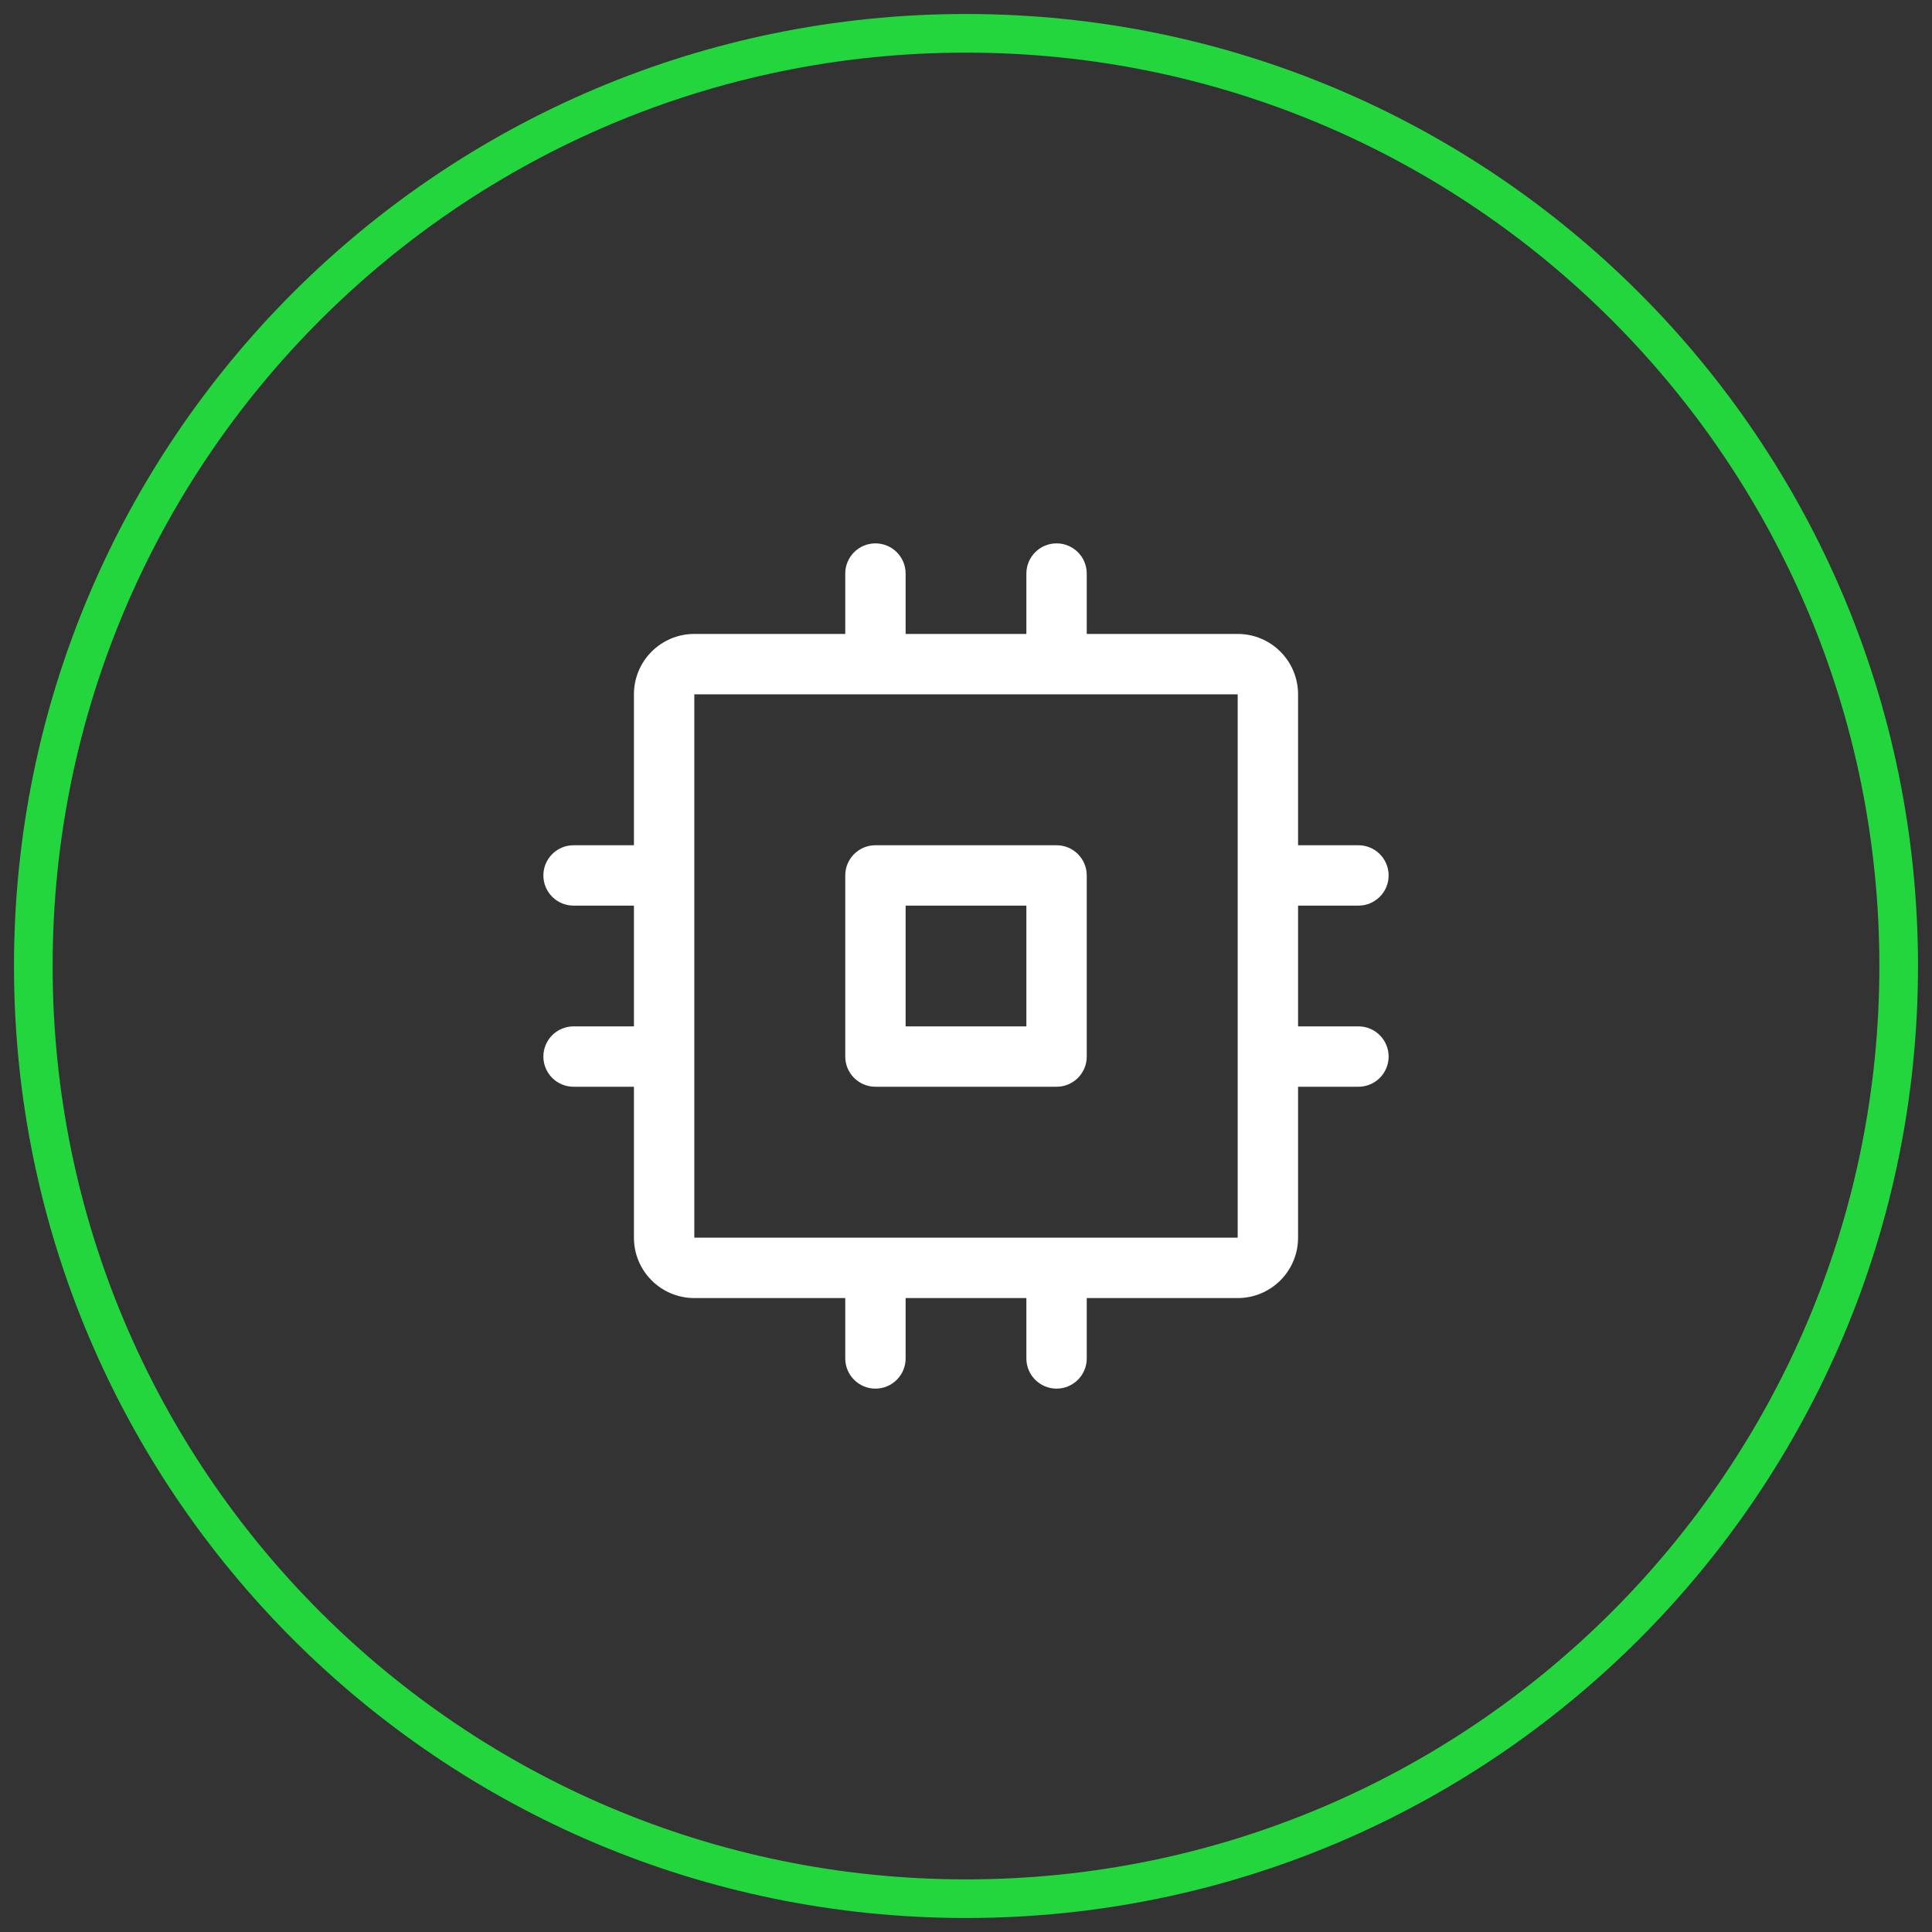
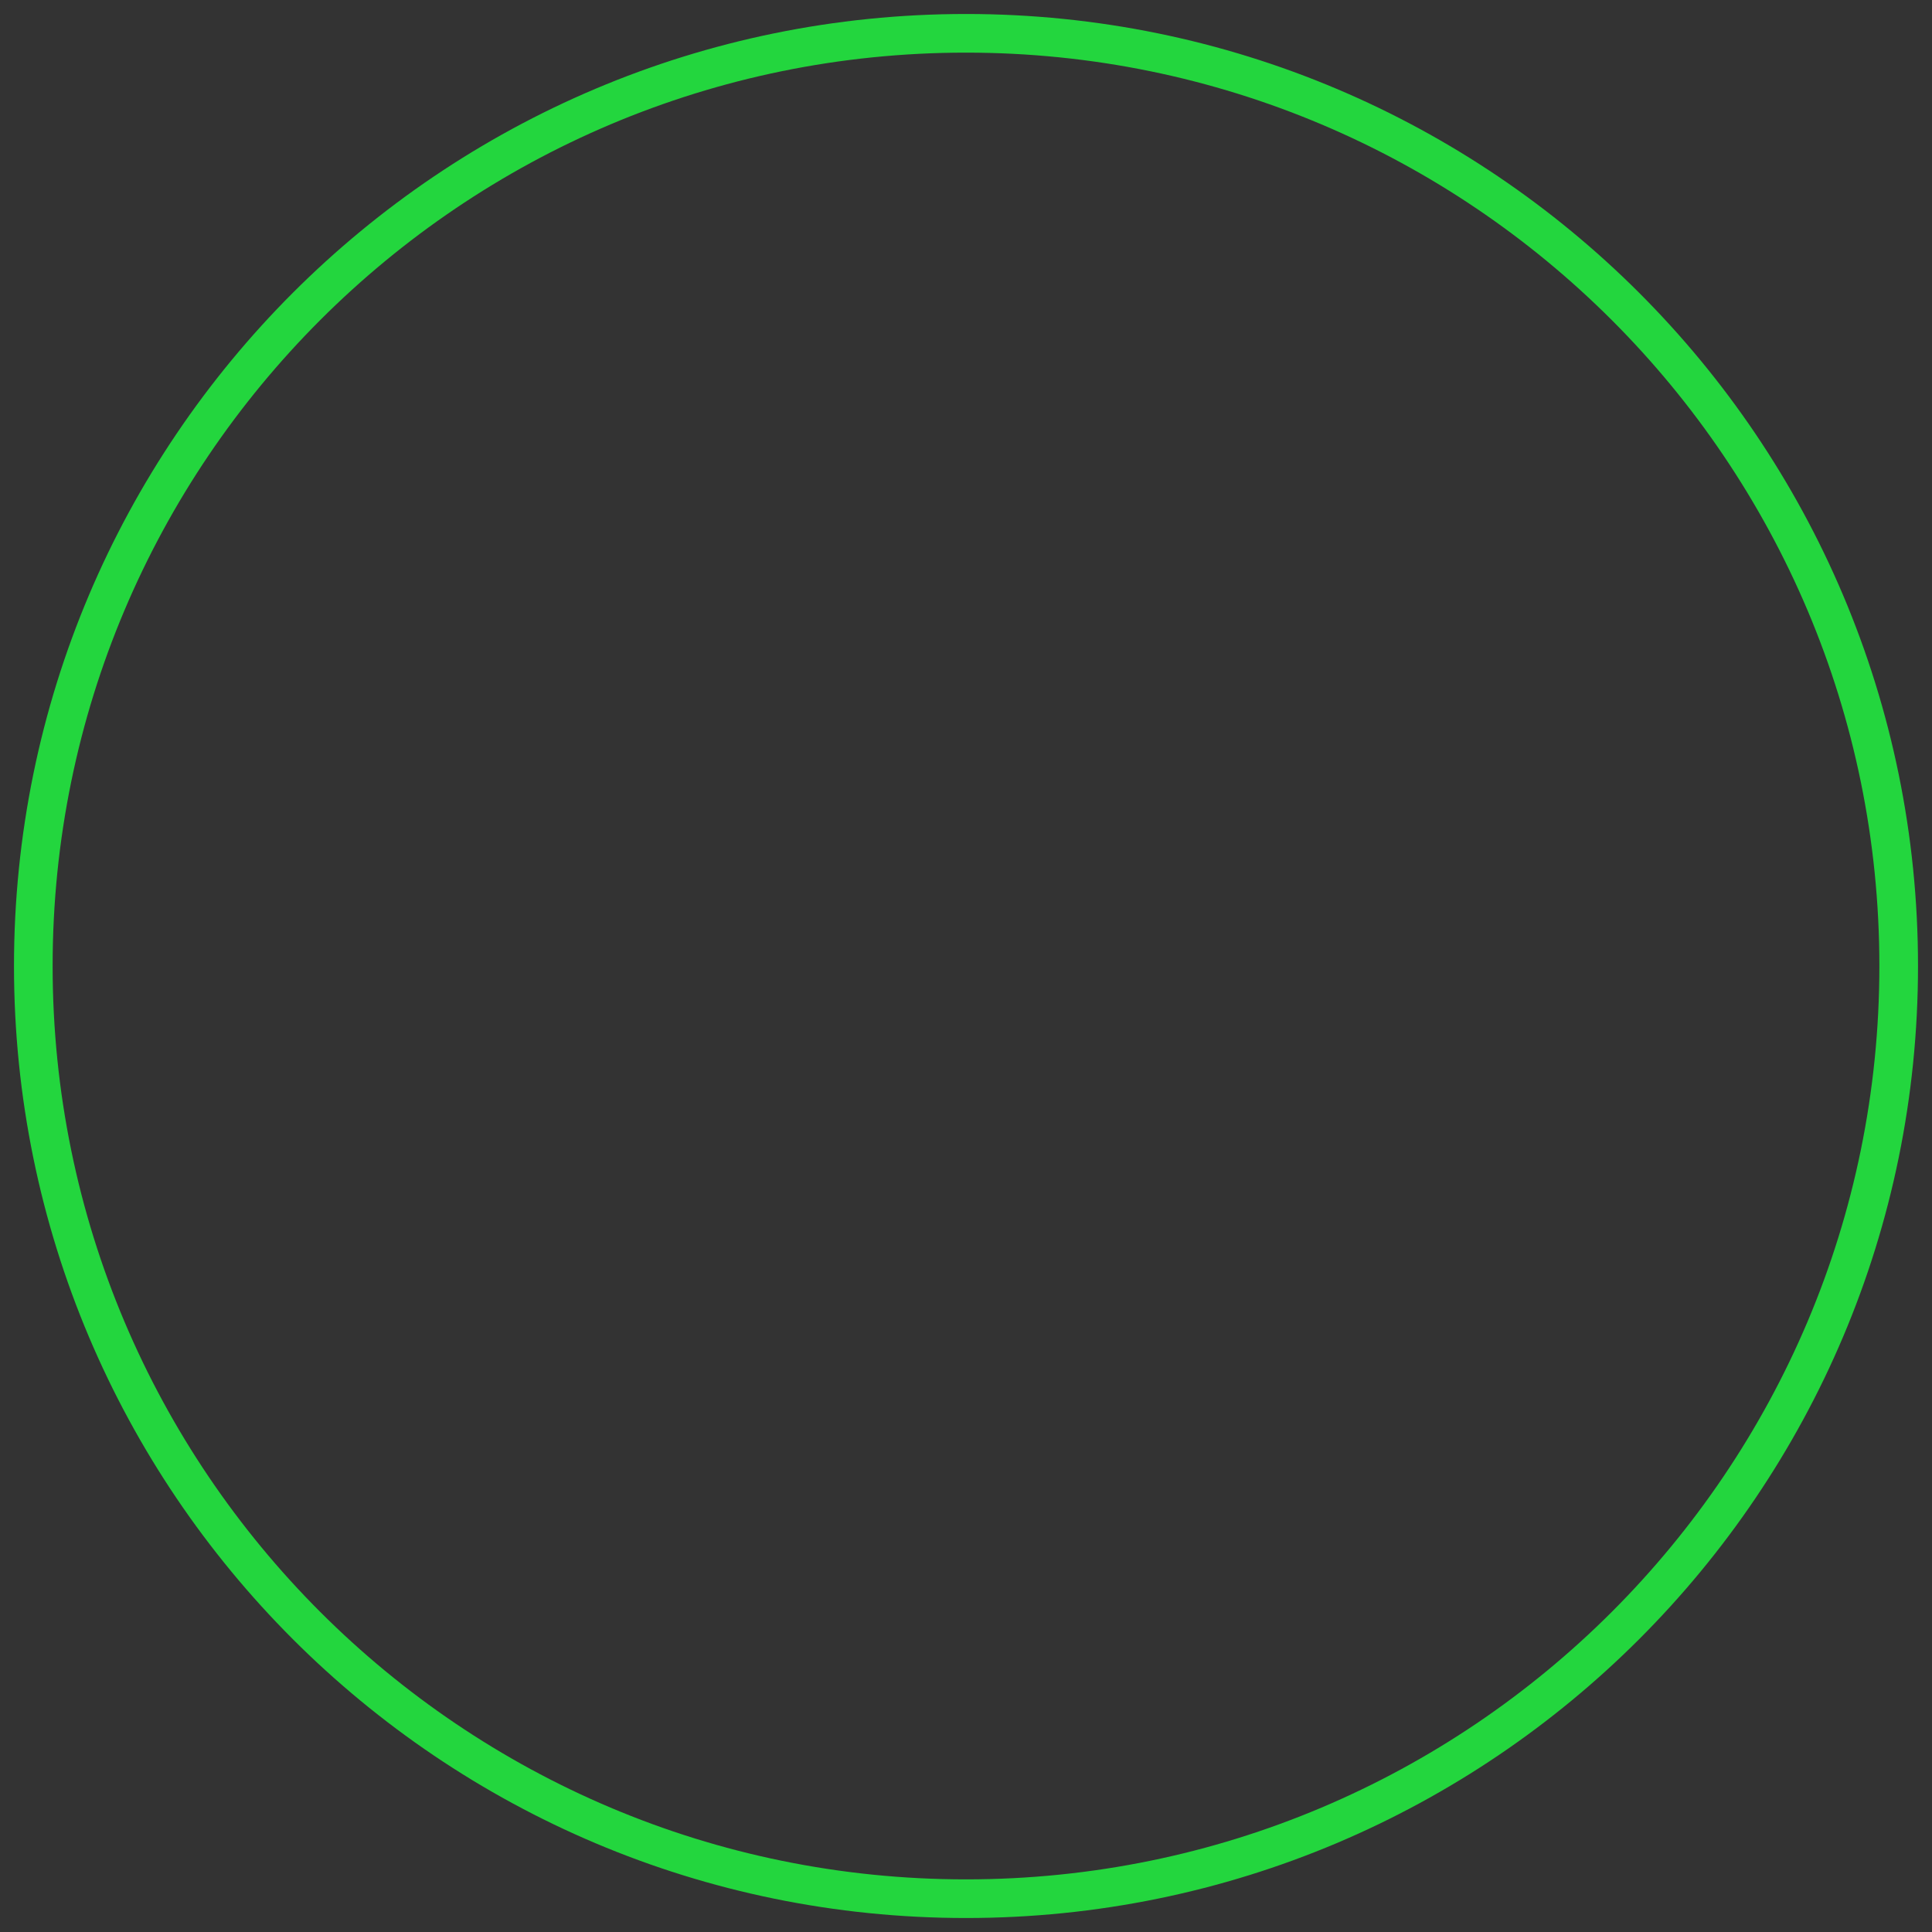
<svg xmlns="http://www.w3.org/2000/svg" width="200" height="200" viewBox="0 0 200 200" fill="none">
  <rect x="0" y="0" width="200" height="200" fill="#333333" stroke="none" />
  <path d="M100 196.552C153.324 196.552 196.552 153.324 196.552 100C196.552 46.676 153.324 3.448 100 3.448C46.676 3.448 3.448 46.676 3.448 100C3.448 153.324 46.676 196.552 100 196.552Z" stroke="#23D63E" stroke-width="4" />
-   <path d="M109.375 87.5H90.625C88.899 87.5 87.5 88.899 87.5 90.625V109.375C87.5 111.101 88.899 112.5 90.625 112.5H109.375C111.101 112.5 112.5 111.101 112.5 109.375V90.625C112.5 88.899 111.101 87.5 109.375 87.5ZM106.25 106.25H93.75V93.75H106.25V106.25ZM140.625 106.25H134.375V93.75H140.625C142.351 93.75 143.75 92.351 143.75 90.625C143.75 88.899 142.351 87.5 140.625 87.5H134.375V71.875C134.375 68.423 131.577 65.625 128.125 65.625H112.5V59.375C112.5 57.649 111.101 56.25 109.375 56.25C107.649 56.25 106.25 57.649 106.25 59.375V65.625H93.75V59.375C93.75 57.649 92.351 56.25 90.625 56.25C88.899 56.25 87.5 57.649 87.5 59.375V65.625H71.875C68.423 65.625 65.625 68.423 65.625 71.875V87.5H59.375C57.649 87.5 56.25 88.899 56.25 90.625C56.25 92.351 57.649 93.75 59.375 93.75H65.625V106.25H59.375C57.649 106.25 56.25 107.649 56.25 109.375C56.25 111.101 57.649 112.5 59.375 112.5H65.625V128.125C65.625 131.577 68.423 134.375 71.875 134.375H87.5V140.625C87.5 142.351 88.899 143.75 90.625 143.75C92.351 143.75 93.75 142.351 93.75 140.625V134.375H106.25V140.625C106.25 142.351 107.649 143.75 109.375 143.75C111.101 143.75 112.5 142.351 112.5 140.625V134.375H128.125C131.577 134.375 134.375 131.577 134.375 128.125V112.5H140.625C142.351 112.5 143.75 111.101 143.75 109.375C143.75 107.649 142.351 106.25 140.625 106.25ZM128.125 128.125H71.875V71.875H128.125V109.324C128.125 109.324 128.125 109.359 128.125 109.375C128.125 109.391 128.125 109.41 128.125 109.426V128.125Z" fill="white" />
</svg>